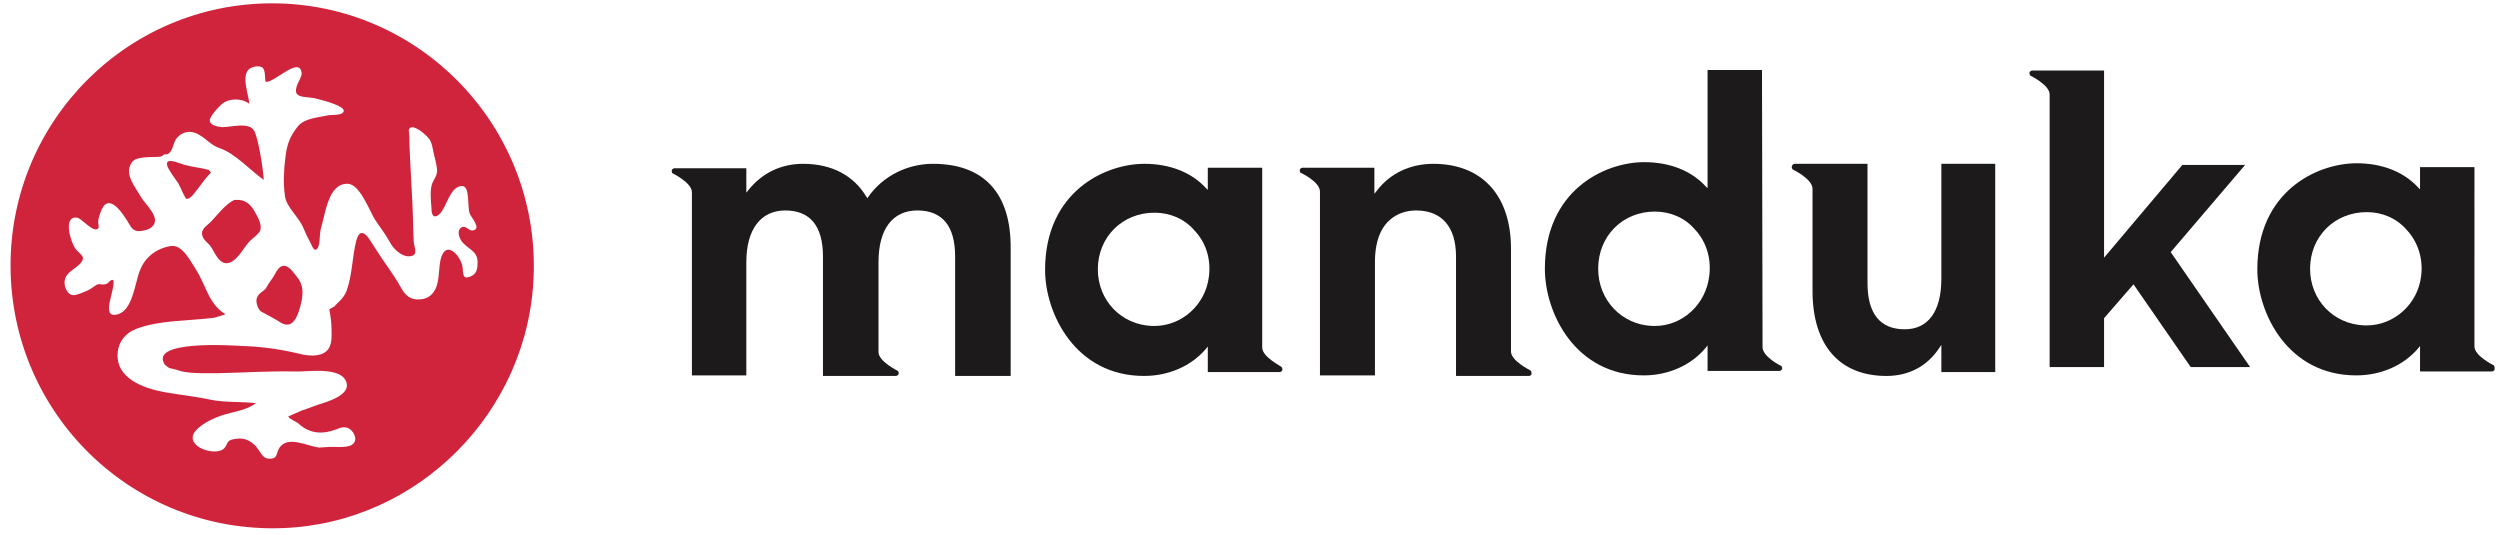
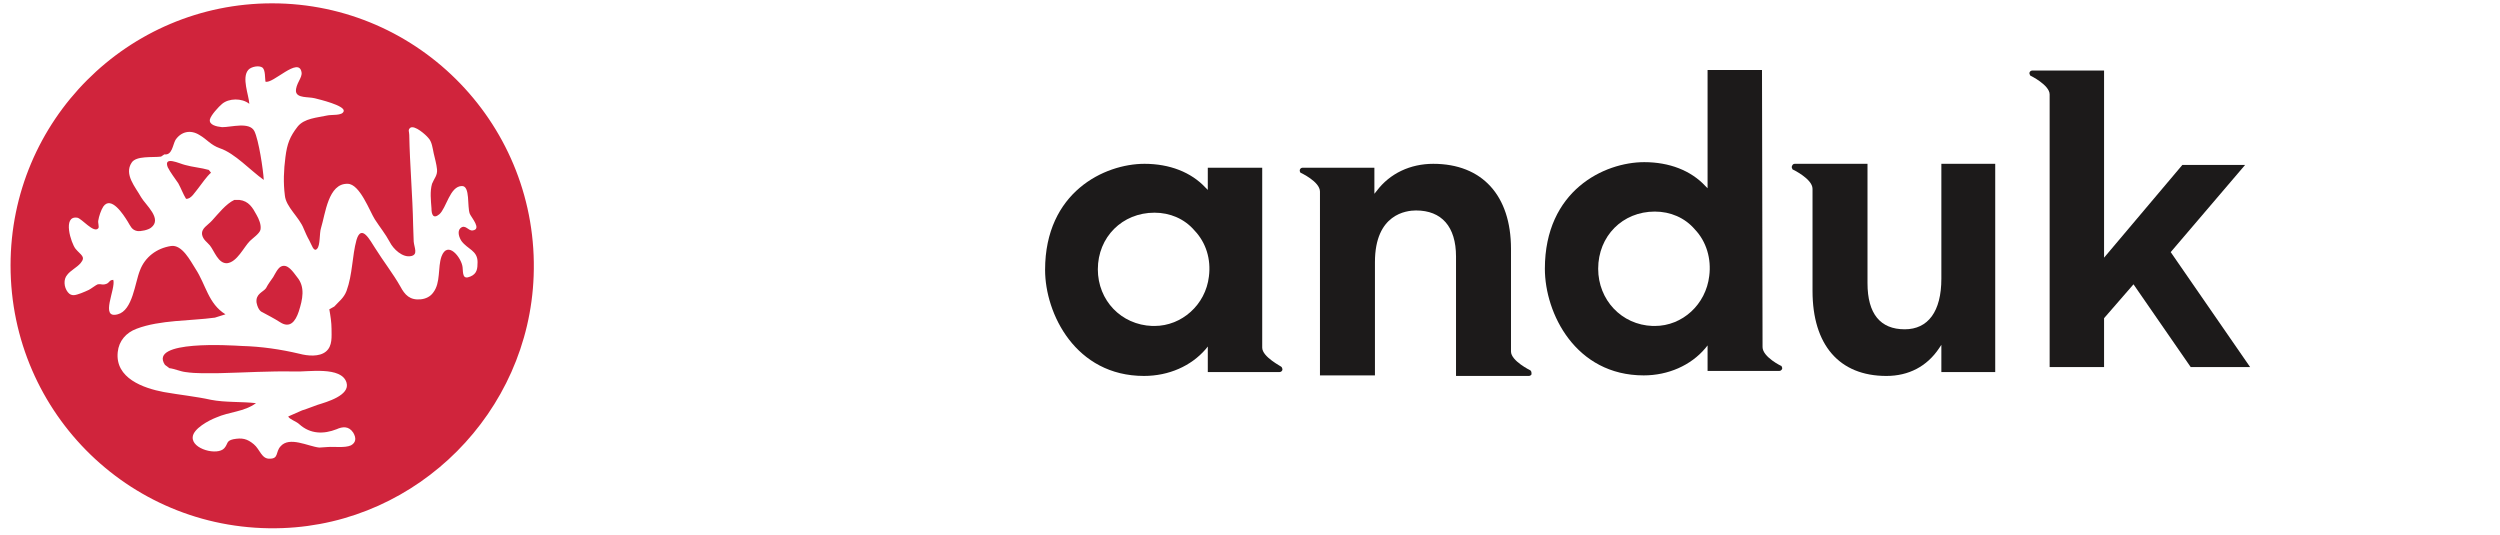
<svg xmlns="http://www.w3.org/2000/svg" version="1.0" id="katman_1" x="0px" y="0px" viewBox="0 0 450.2 96.4" style="enable-background:new 0 0 450.2 96.4;" xml:space="preserve">
  <style type="text/css">
	.st0{fill-rule:evenodd;clip-rule:evenodd;fill:#D0243C;}
	.st1{fill:none;}
	.st2{fill:#1C1A1A;}
</style>
  <path class="st0" d="M49,0.6c26.6,0,48.1,22.2,47.1,49.1c-0.9,24.5-20.8,44.5-45.2,45.4c-26.9,1-49-20.5-49-47.3  C1.9,21.7,23,0.6,49,0.6 M54.3,13c-0.5-2.9-5.2,2.2-6.5,1.7c-0.1-0.7,0-2-0.5-2.5c-0.6-0.5-2.1-0.2-2.6,0.4  c-1.2,1.4,0.1,4.5,0.2,6.1c-1.4-1.1-3.7-1-4.9,0c-0.6,0.5-2,2-2.2,2.8c-0.2,1,1.2,1.3,2.2,1.4c1.7,0,4.9-1,5.8,0.7  c0.8,1.6,1.6,7,1.7,8.8c-2.4-1.7-5.2-4.8-7.9-5.7c-1.7-0.6-2.3-1.6-3.7-2.4c-1.6-1-3.3-0.6-4.3,0.9c-0.5,0.9-0.6,2.8-2,2.6L29,28.2  c-1.5,0.2-4.5-0.2-5.3,1.1c-1.4,2.1,0.7,4.4,1.7,6.2c0.8,1.4,3.9,3.9,1.8,5.5c-0.5,0.4-1.8,0.7-2.5,0.6c-1-0.2-1.2-0.9-1.7-1.7  c-0.8-1.3-3-4.7-4.4-2.7c-0.4,0.6-0.8,1.8-0.9,2.5c-0.1,0.4,0.2,1.2,0,1.4c-0.8,1-3-1.8-3.8-1.9c-2.7-0.4-1.1,4.6-0.3,5.6  c1,1.2,1.9,1.4,0.9,2.6c-0.7,0.8-1.8,1.3-2.4,2.1c-0.7,0.8-0.6,2.2,0.1,3.1c0.7,0.9,1.5,0.5,2.4,0.2c0.5-0.2,1-0.4,1.4-0.6  c0.4-0.2,1.3-0.9,1.6-1c0.8-0.1,0.8,0.2,1.6-0.1c0.5-0.2,0.5-0.7,1.2-0.7c0.5,1.6-2.5,7.1,0.8,6.2c2.7-0.7,3.1-5.7,4-7.9  c0.9-2.4,3-4,5.6-4.4c2-0.3,3.5,2.7,4.4,4.1c1.9,2.9,2.3,6.3,5.4,8.2l-1.9,0.6c-4.4,0.6-9.9,0.4-14.1,2c-1.9,0.7-3.2,2.2-3.4,4.2  c-0.5,4.7,4.6,6.5,8.3,7.2c2.8,0.5,5.8,0.8,8.5,1.4c2.6,0.5,5.4,0.3,8.1,0.6c-2.2,1.6-4.7,1.5-7.2,2.6c-1.3,0.5-4.1,2-4.2,3.5  c-0.2,2.2,4.5,3.4,5.7,2c0.7-0.8,0.3-1.3,1.6-1.6c1.6-0.3,2.5-0.1,3.7,0.9c1.1,0.9,1.4,2.7,2.9,2.6c1.6,0,1-1.2,1.9-2.2  c1.6-1.9,5,0,7,0.2c0.5,0,1-0.1,1.5-0.1c1.2-0.1,3.1,0.2,4.2-0.3c0.9-0.5,1-1.3,0.4-2.3c-0.8-1.2-1.9-1.1-3-0.6  c-2.3,0.9-4.7,0.9-6.7-0.9c-0.5-0.5-1.8-0.9-2-1.4l2.5-1.1c1-0.3,1.9-0.7,2.8-1c1.6-0.5,5.9-1.7,5.2-4c-0.9-3-7-1.9-9.3-2  c-4.6-0.1-9.1,0.2-13.6,0.3c-2,0-4.1,0.1-6.1-0.2c-0.9-0.1-2-0.6-2.9-0.7l-0.8-0.6c-3-4.5,12-3.5,13.8-3.4c3.6,0.1,7,0.6,10.4,1.4  c1.5,0.4,3.6,0.6,4.8-0.4s1-2.7,1-4.1c0-1.1-0.2-2.4-0.4-3.5l0.9-0.5c0.8-0.9,1.7-1.5,2.2-2.8c1.1-3,1-6.3,1.8-9.2  c0.9-3,2.5,0.2,3.3,1.4c1.5,2.4,3.3,4.7,4.6,7c0.8,1.5,1.7,2.5,3.7,2.3c0.9-0.1,1.7-0.5,2.2-1.2c1.4-1.8,0.8-4.5,1.5-6.5  c1.1-3,3.6,0.2,3.8,1.9c0.1,1.2,0,2.3,1.4,1.7c1.2-0.5,1.3-1.4,1.3-2.6c0-2.1-1.8-2.3-2.9-3.8c-0.4-0.6-0.8-1.7-0.2-2.3  c0.9-0.8,1.4,0.5,2.2,0.4c1.7-0.2-0.2-2.3-0.5-3c-0.5-1.3,0.1-5-1.4-5c-2.2,0-2.8,4-4.1,5.1c-1.1,0.9-1.4,0-1.4-1.1  c-0.1-1.4-0.3-3,0.1-4.4c0.4-1,1-1.5,0.9-2.6c-0.1-1-0.4-2-0.6-2.9s-0.3-2.1-1-2.8c-0.4-0.5-2.4-2.3-3.2-1.8  c-0.5,0.4-0.2,0.7-0.2,1.3c0.1,5.4,0.6,10.9,0.7,16.3c0,1,0.1,1.9,0.1,2.9c0.1,1.1,0.8,2.3-0.4,2.6c-1.6,0.4-3.3-1.3-3.9-2.5  c-0.8-1.5-1.8-2.7-2.7-4.1c-0.9-1.4-2.7-6.4-4.9-6.4c-3.5-0.1-4,5.4-4.8,8c-0.3,0.9-0.1,3.1-0.7,3.7c-0.6,0.7-1-0.8-1.4-1.5  s-0.7-1.4-1-2.1c-0.8-2.1-3.2-3.9-3.4-6c-0.3-2.3-0.2-4.6,0.1-6.9c0.3-2.4,0.8-3.7,2.2-5.5c1.2-1.5,3.5-1.6,5.3-2  c0.8-0.2,2.8,0.1,3-0.8c0.2-1-4.4-2.1-5.2-2.3c-1.2-0.3-3.2,0-3.4-1.2C53.2,15.1,54.5,14,54.3,13 M38.2,39.7c1.1-1.2,2.5-3,4-3.7  h0.9c1.7,0.2,2.4,1.4,3.1,2.7c0.4,0.7,0.9,1.8,0.7,2.7c-0.2,0.7-1.4,1.5-1.9,2c-1.1,1.1-2.3,3.8-4.1,4c-1.6,0.1-2.3-2.2-3.1-3.2  c-0.5-0.6-1.2-1-1.4-1.9C36.2,41.1,37.4,40.6,38.2,39.7 M49.2,49.9c0.3-0.5,0.8-1.6,1.4-1.9c1.2-0.6,2.2,1,2.9,1.9  c1.5,1.8,1,4,0.3,6.2c-0.6,1.8-1.6,3.1-3.4,1.9c-1.1-0.7-2.1-1.2-3.2-1.8c0,0-0.7-0.2-1-1.7c-0.2-1.6,1.2-1.9,1.7-2.6  C48.3,51.1,48.8,50.5,49.2,49.9 M38,31.1c-0.8,0.7-1.6,1.9-2.3,2.8c-0.6,0.7-1.3,2-2.2,1.9C33,35,32.6,33.9,32.1,33  c-0.6-0.9-1.4-1.9-1.9-2.9c-0.8-2.1,2.2-0.6,3.1-0.4c1.4,0.4,2.9,0.5,4.3,0.9L38,31.1" />
-   <path class="st1" d="M298.1,38.1c-5.8,0-10.2,4.4-10.2,10.3c0,5.6,4.2,10.1,9.8,10.3c0.1,0,0.3,0,0.4,0c4.9,0,9.2-3.9,9.8-9  c0.4-3.2-0.6-6.2-2.5-8.4C303.5,39.2,300.9,38.1,298.1,38.1z" />
-   <path class="st1" d="M208,38.3c-5.8,0-10.2,4.4-10.2,10.2c0,5.6,4.2,10,9.8,10.2c0.1,0,0.3,0,0.4,0c4.9,0,9.2-3.8,9.8-8.9  c0.4-3.1-0.6-6.2-2.5-8.4C213.4,39.5,210.8,38.3,208,38.3z" />
  <path class="st2" d="M227.3,62.6V30.2h-9.8v4l-0.4-0.4c-2.6-2.8-6.5-4.3-11-4.3c-7.2,0-17.9,5.1-17.9,19.1c0,7.9,5.5,19.1,17.8,19.1  c4.5,0,8.5-1.8,11.1-4.8l0.4-0.5V67h12.9c0.2,0,0.4-0.1,0.5-0.3c0.1-0.2,0-0.4-0.1-0.6C230.8,66,227.3,64.3,227.3,62.6z M217.7,49.8  c-0.6,5.1-4.9,8.9-9.8,8.9c-0.1,0-0.3,0-0.4,0c-5.6-0.2-9.8-4.6-9.8-10.2c0-5.8,4.4-10.2,10.2-10.2c2.8,0,5.4,1.1,7.2,3.2  C217.2,43.7,218.1,46.7,217.7,49.8z" />
-   <path class="st2" d="M168,29.5c-4.6,0-9,2.2-11.6,5.9l-0.2,0.3l-0.2-0.3c-2.3-3.8-6.2-5.9-11.4-5.9c-4,0-7.4,1.7-9.8,4.7l-0.4,0.5  v-4.4h-12.9c-0.2,0-0.4,0.1-0.5,0.3c-0.1,0.2,0,0.5,0.1,0.6c0,0,3.5,1.7,3.5,3.4v33h9.8V47.2c0-5.9,2.6-9.3,7-9.3  c4.5,0,6.8,2.8,6.8,8.3v21.5h13.1c0.2,0,0.4-0.1,0.5-0.3c0.1-0.2,0-0.5-0.1-0.6c0,0-3.5-1.7-3.5-3.4V47.2c0-5.9,2.5-9.3,7-9.3  s6.8,2.8,6.8,8.3v21.5h10V44.8C182.1,34.8,177.2,29.5,168,29.5z" />
  <path class="st2" d="M349.6,50.2c0,5.9-2.4,9.1-6.6,9.1c-4.4,0-6.7-2.8-6.7-8.3V29.5h-13.1c-0.2,0-0.4,0.1-0.5,0.4  c-0.1,0.2,0,0.4,0.1,0.6c0,0,3.6,1.7,3.6,3.5v18.4c0,9.7,4.8,15.3,13.3,15.3c4,0,7.3-1.7,9.5-5l0.4-0.6V67h9.7V29.5h-9.7L349.6,50.2  L349.6,50.2z" />
  <path class="st2" d="M390.9,45.4l13.4-15.7H393l-14.1,16.7V12.7H366c-0.2,0-0.4,0.1-0.5,0.3s0,0.4,0.1,0.6c0,0,3.5,1.7,3.5,3.4v49.1  h9.8v-8.8l5.3-6.1l10.3,14.9h10.7L390.9,45.4z" />
  <path class="st2" d="M317.4,62.5l-0.1-49.9h-9.8v21.3l-0.4-0.4c-2.6-2.8-6.5-4.3-11-4.3c-7.2,0-17.9,5.1-17.9,19.2  c0,8,5.5,19.2,17.8,19.2c4.4,0,8.5-1.8,11.1-4.9l0.4-0.5v4.6h12.9c0.3,0,0.4-0.2,0.5-0.3c0.1-0.2,0-0.4-0.1-0.6  C320.9,66,317.4,64.3,317.4,62.5z M307.8,49.7c-0.6,5.1-4.8,9-9.8,9c-0.1,0-0.3,0-0.4,0c-5.6-0.2-9.8-4.7-9.8-10.3  c0-5.9,4.4-10.3,10.2-10.3c2.8,0,5.4,1.1,7.2,3.2C307.3,43.5,308.2,46.6,307.8,49.7z" />
-   <path class="st2" d="M449.1,65.8c0,0-3.5-1.7-3.5-3.4V30.1h-9.8v4l-0.4-0.4c-2.6-2.8-6.5-4.3-11-4.3c-7.2,0-17.9,5.1-17.9,19.1  c0,7.9,5.5,19.1,17.8,19.1c4.5,0,8.5-1.8,11.1-4.8l0.4-0.5v4.6h12.9c0.2,0,0.4-0.1,0.5-0.3C449.3,66.2,449.2,66,449.1,65.8z   M436,49.7c-0.6,5.1-4.9,8.9-9.8,8.9c-0.1,0-0.3,0-0.4,0c-5.6-0.2-9.8-4.6-9.8-10.2c0-5.8,4.4-10.2,10.2-10.2c2.8,0,5.4,1.1,7.2,3.2  C435.4,43.5,436.4,46.6,436,49.7z" />
  <path class="st2" d="M275.6,66.7c0,0-3.5-1.7-3.5-3.4v-8.7l0,0v-9.8c0-9.6-5.2-15.3-14-15.3c-4.1,0-7.8,1.7-10.2,4.9l-0.4,0.5v-4.7  h-12.9c-0.2,0-0.4,0.1-0.5,0.3c-0.1,0.2,0,0.5,0.1,0.6c0,0,3.5,1.6,3.5,3.4v33.1h9.9V47.2c0-8.7,5.7-9.3,7.4-9.3  c4.6,0,7.2,2.9,7.2,8.3v8.4l0,0v13.1h13.1c0.2,0,0.4-0.1,0.5-0.3C275.8,67.1,275.8,66.9,275.6,66.7z" />
</svg>